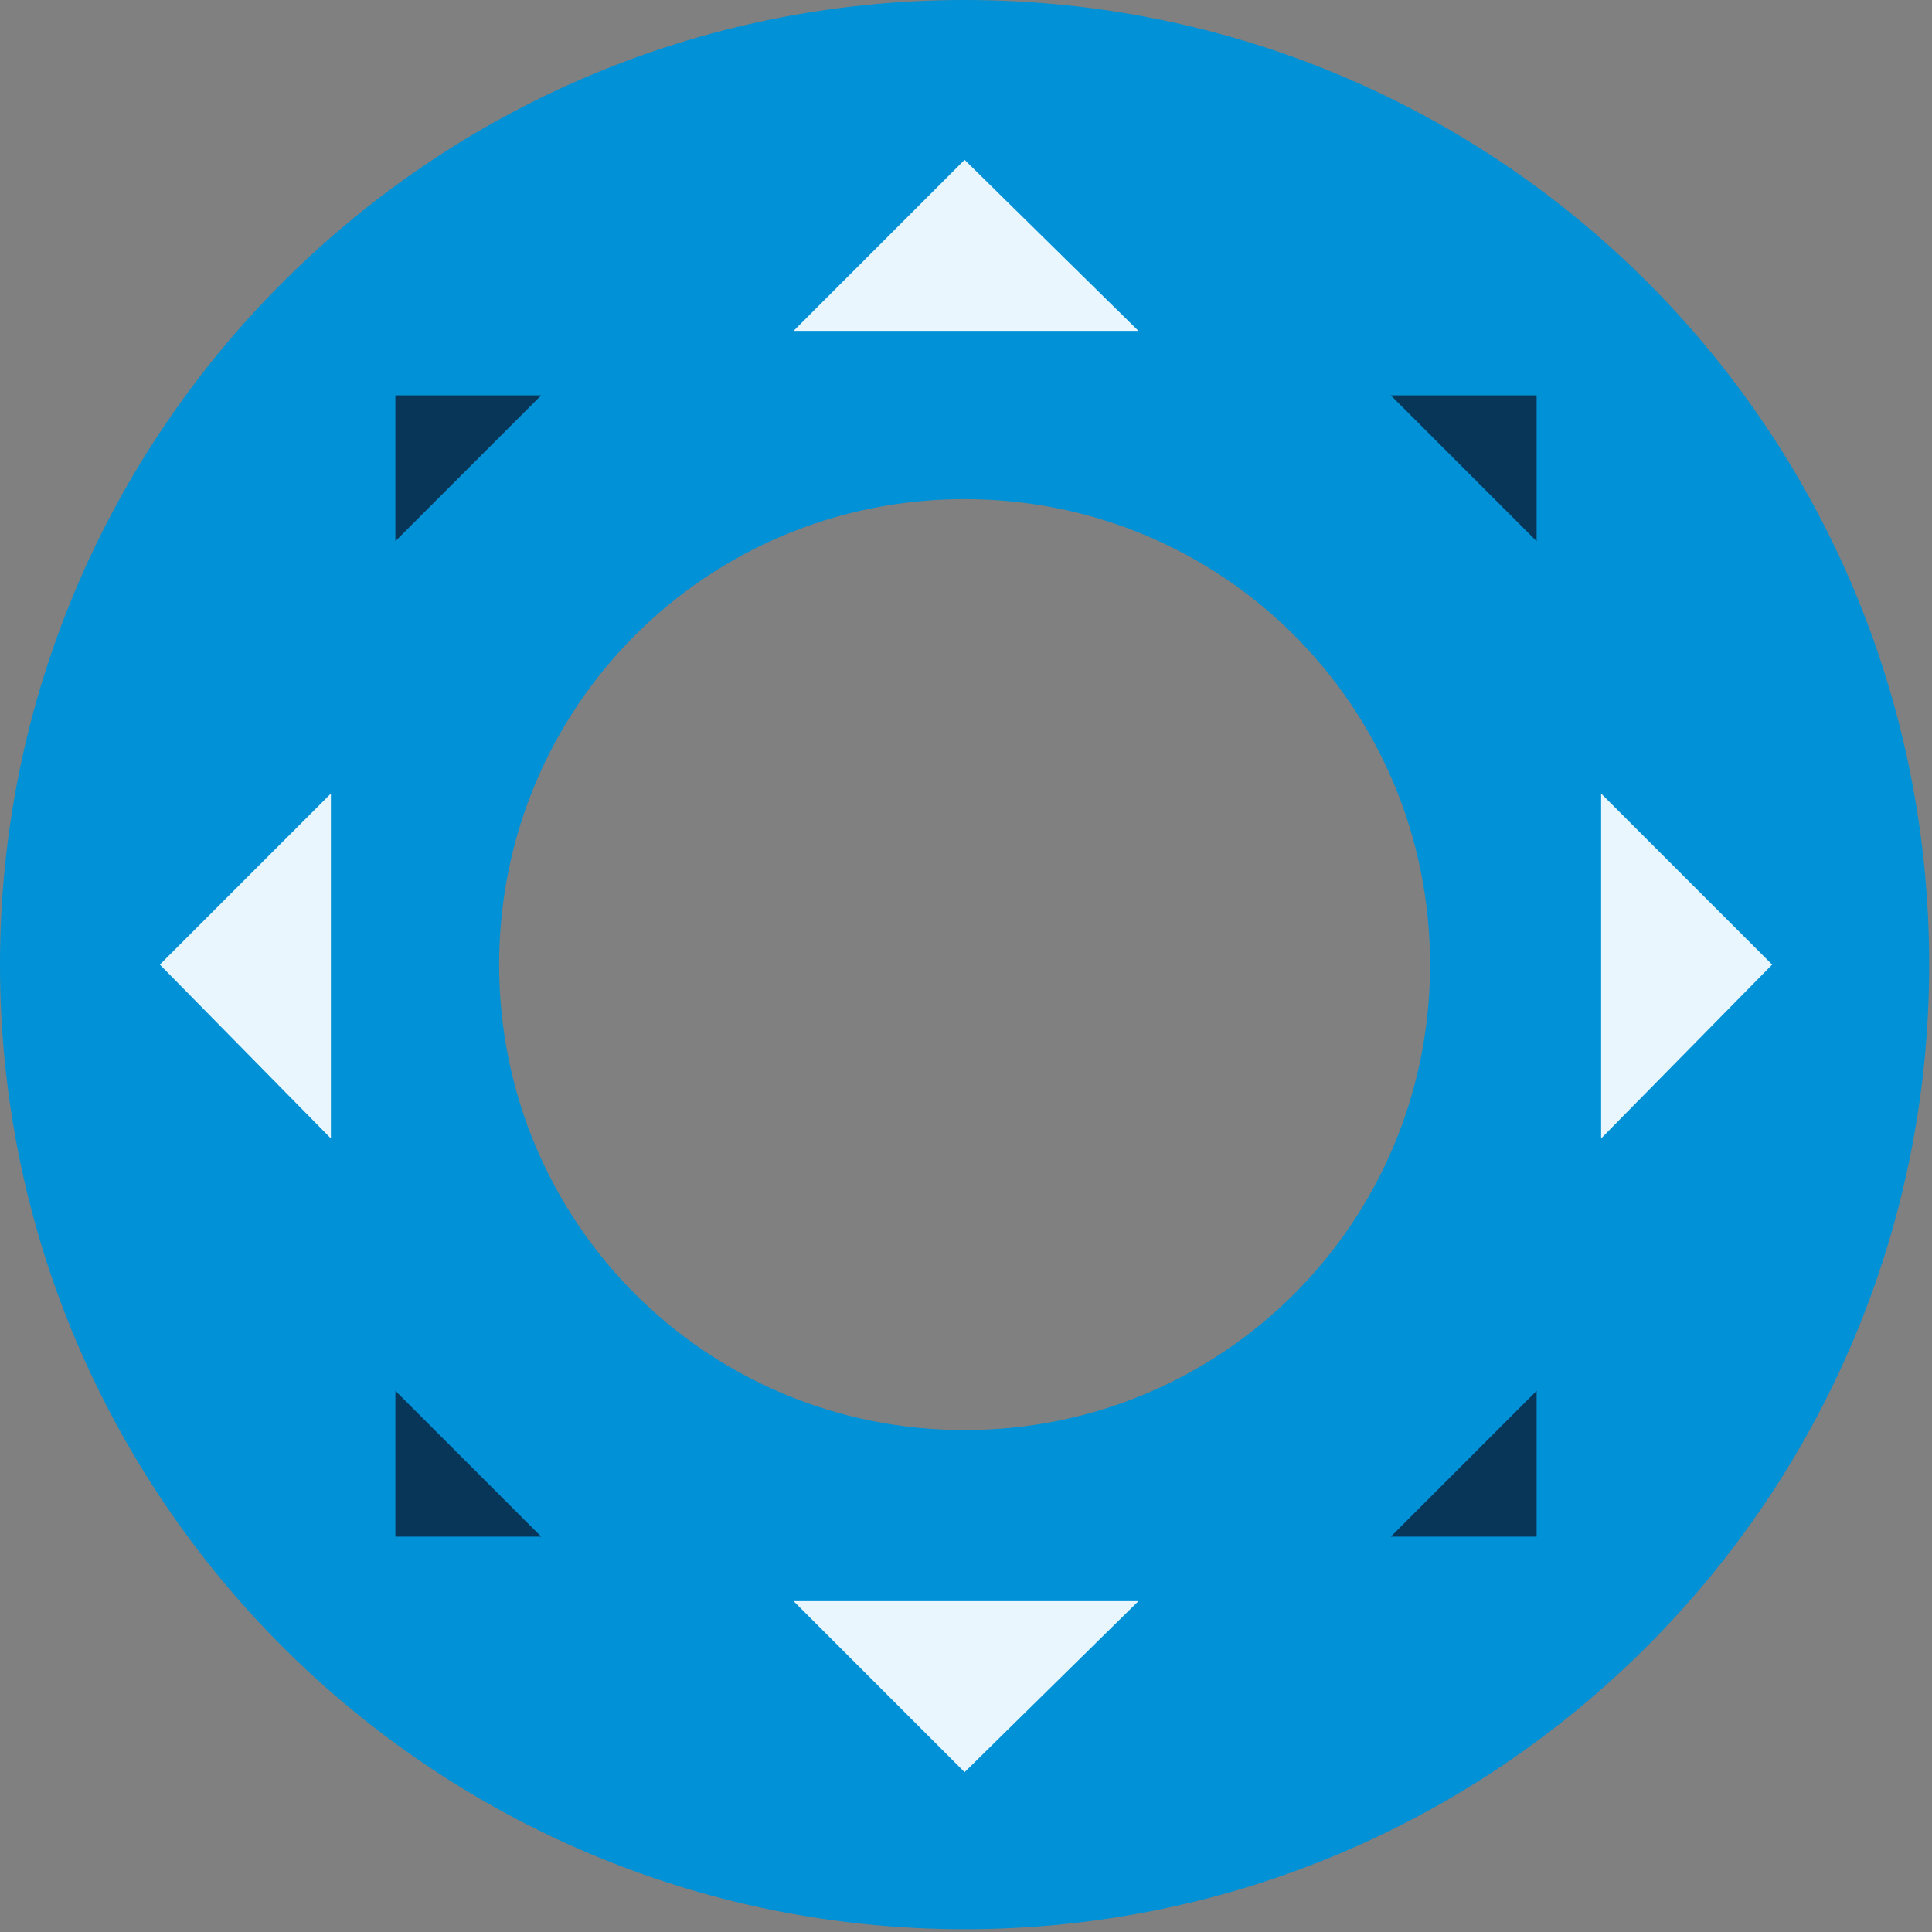
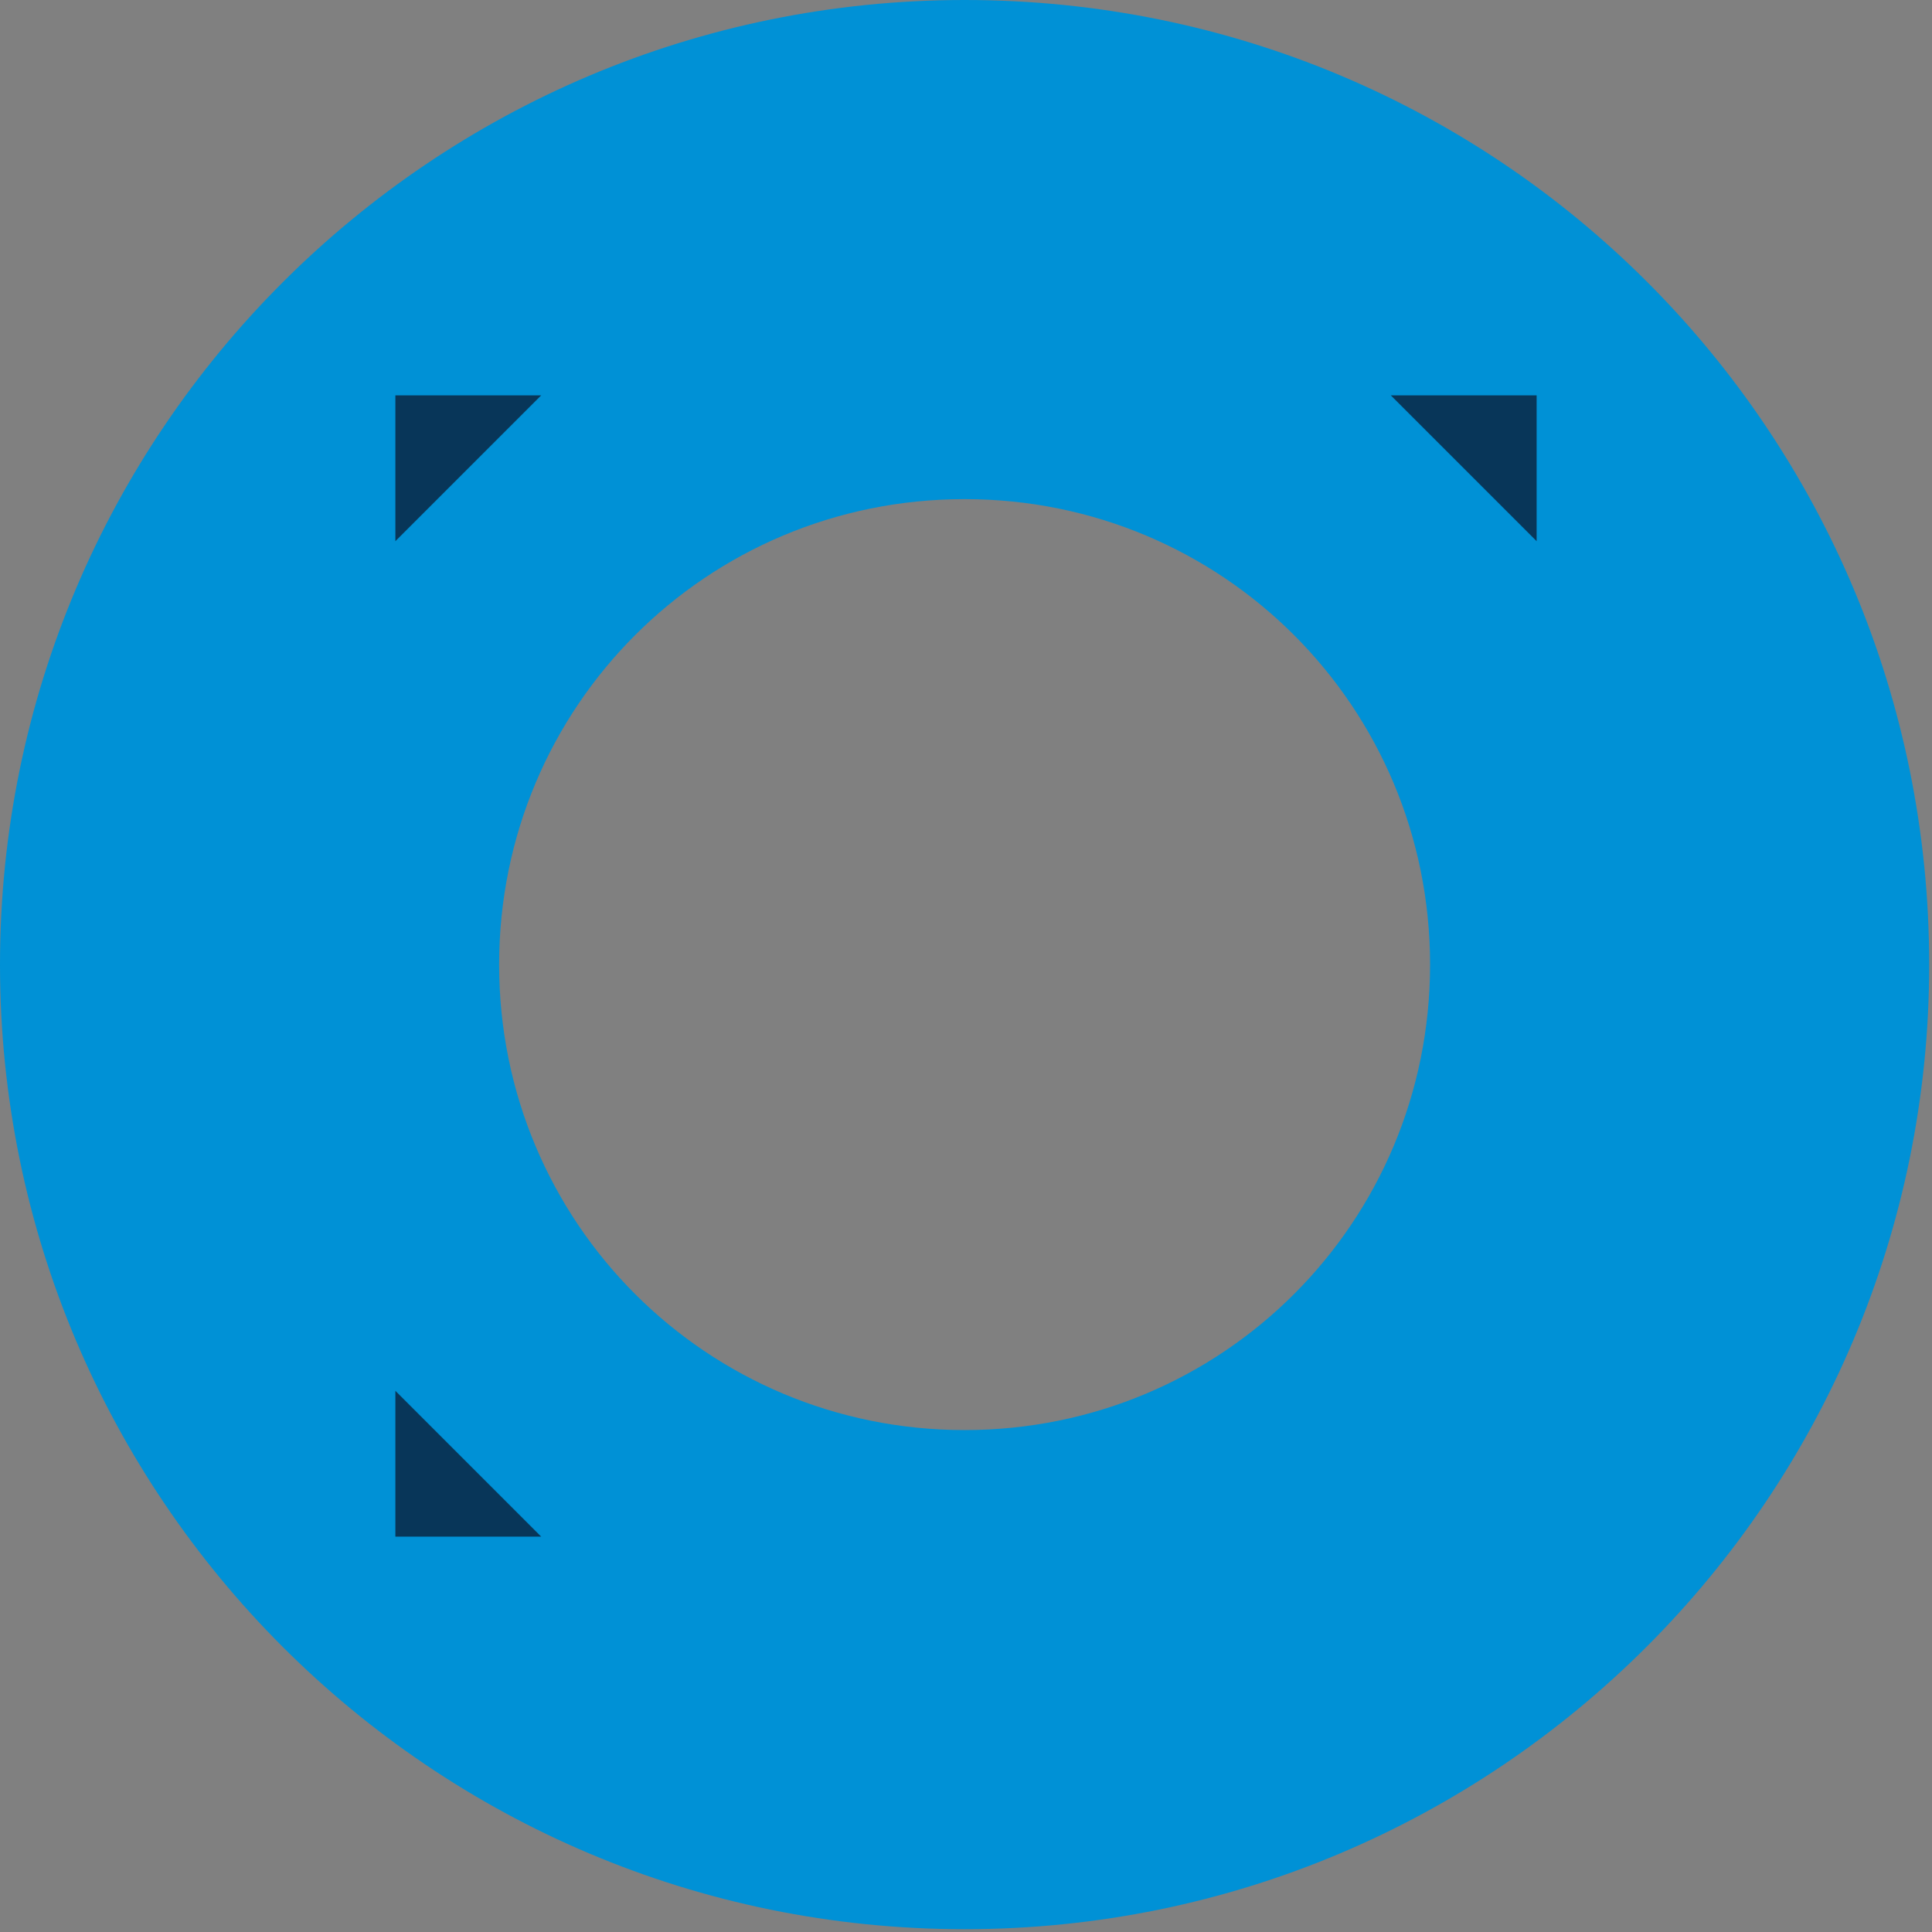
<svg xmlns="http://www.w3.org/2000/svg" version="1.1" id="Layer_1" x="0px" y="0px" viewBox="0 0 68.9 68.9" enable-background="new 0 0 68.9 68.9" xml:space="preserve">
  <rect x="0" y="0" width="68.9" height="68.9" fill="#808080" stroke="none" />
  <path fill="#0091D6" d="M34.4,0C15.4,0,0,15.4,0,34.4s15.4,34.4,34.4,34.4s34.4-15.4,34.4-34.4S53.5,0,34.4,0z M34.4,51  c-9.2,0-16.6-7.4-16.6-16.6c0-9.2,7.4-16.6,16.6-16.6c9.2,0,16.6,7.4,16.6,16.6C51,43.6,43.6,51,34.4,51z" />
-   <polygon fill="#EAF6FE" points="11.8,28.3 5.7,34.4 11.8,40.6 " />
  <polygon fill="#083659" points="14.1,49.6 14.1,54.8 19.3,54.8 " />
-   <polygon fill="#EAF6FE" points="28.3,57.1 34.4,63.2 40.6,57.1 " />
-   <polygon fill="#EAF6FE" points="40.6,11.8 34.4,5.7 28.3,11.8 " />
-   <polygon fill="#083659" points="49.6,54.8 54.8,54.8 54.8,49.6 " />
-   <polygon fill="#EAF6FE" points="57.1,40.6 63.2,34.4 57.1,28.3 " />
  <polygon fill="#083659" points="54.8,19.3 54.8,14.1 49.6,14.1 " />
  <polygon fill="#083659" points="19.3,14.1 14.1,14.1 14.1,19.3 " />
</svg>